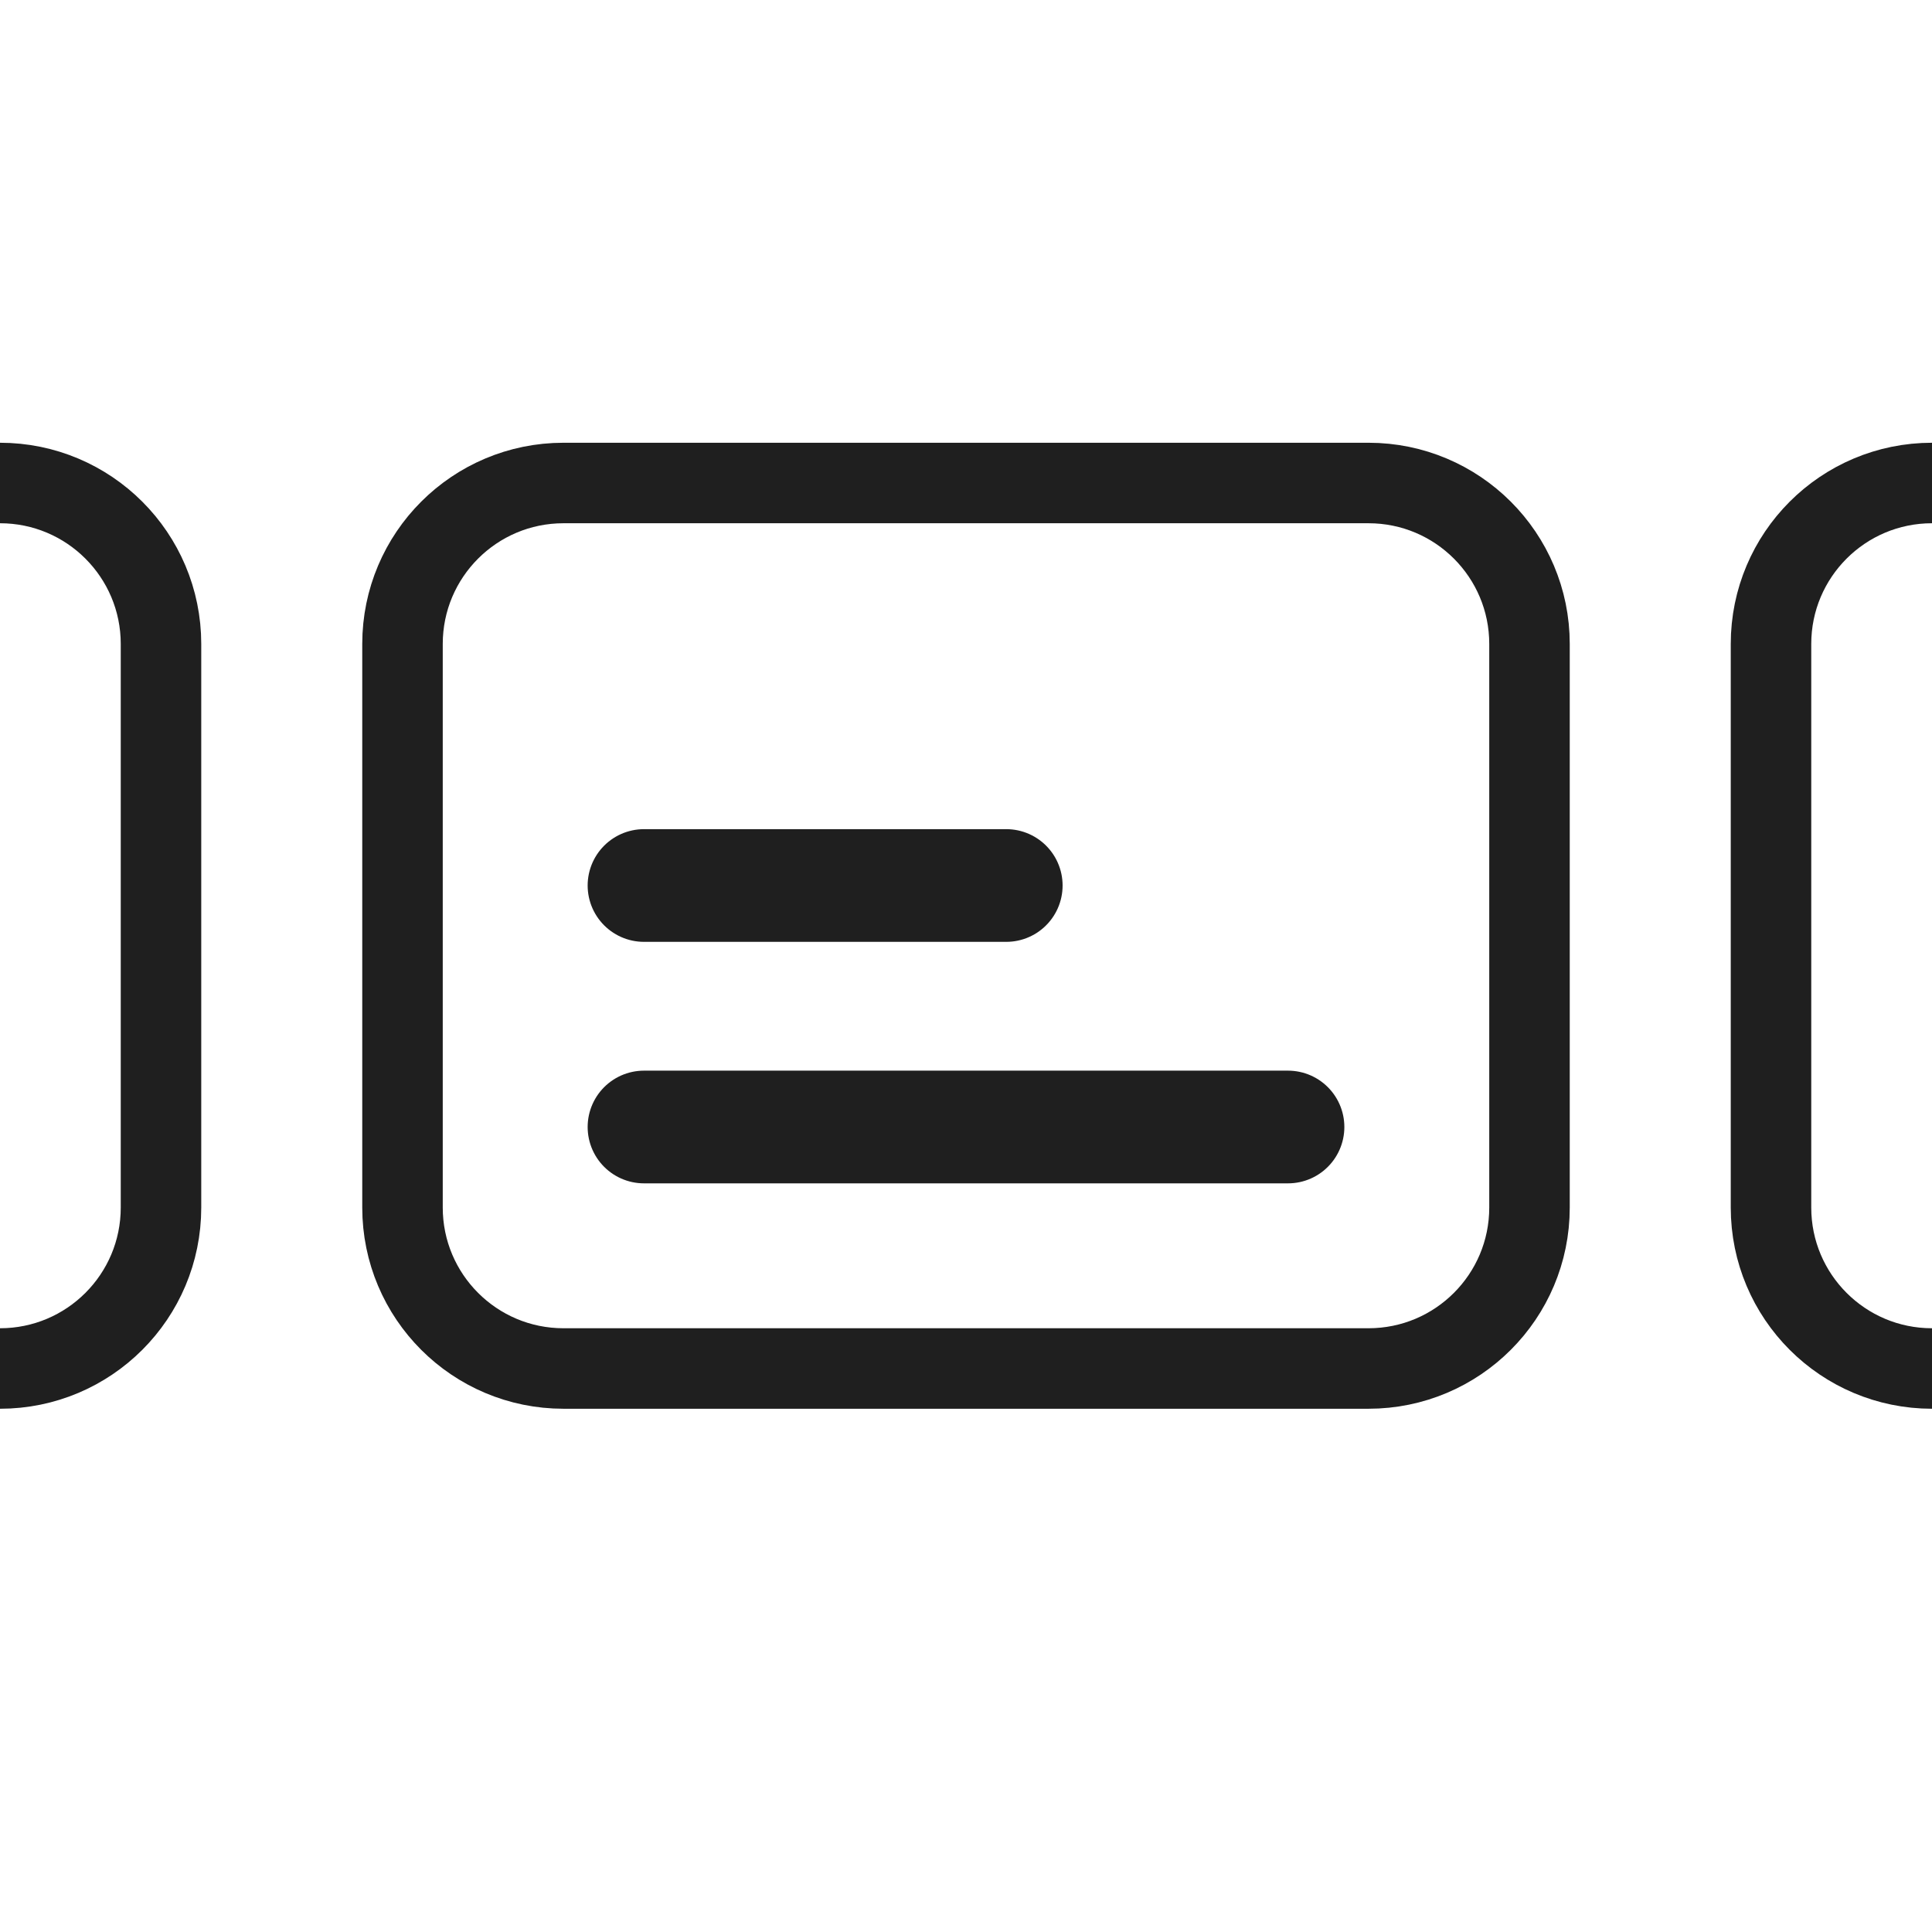
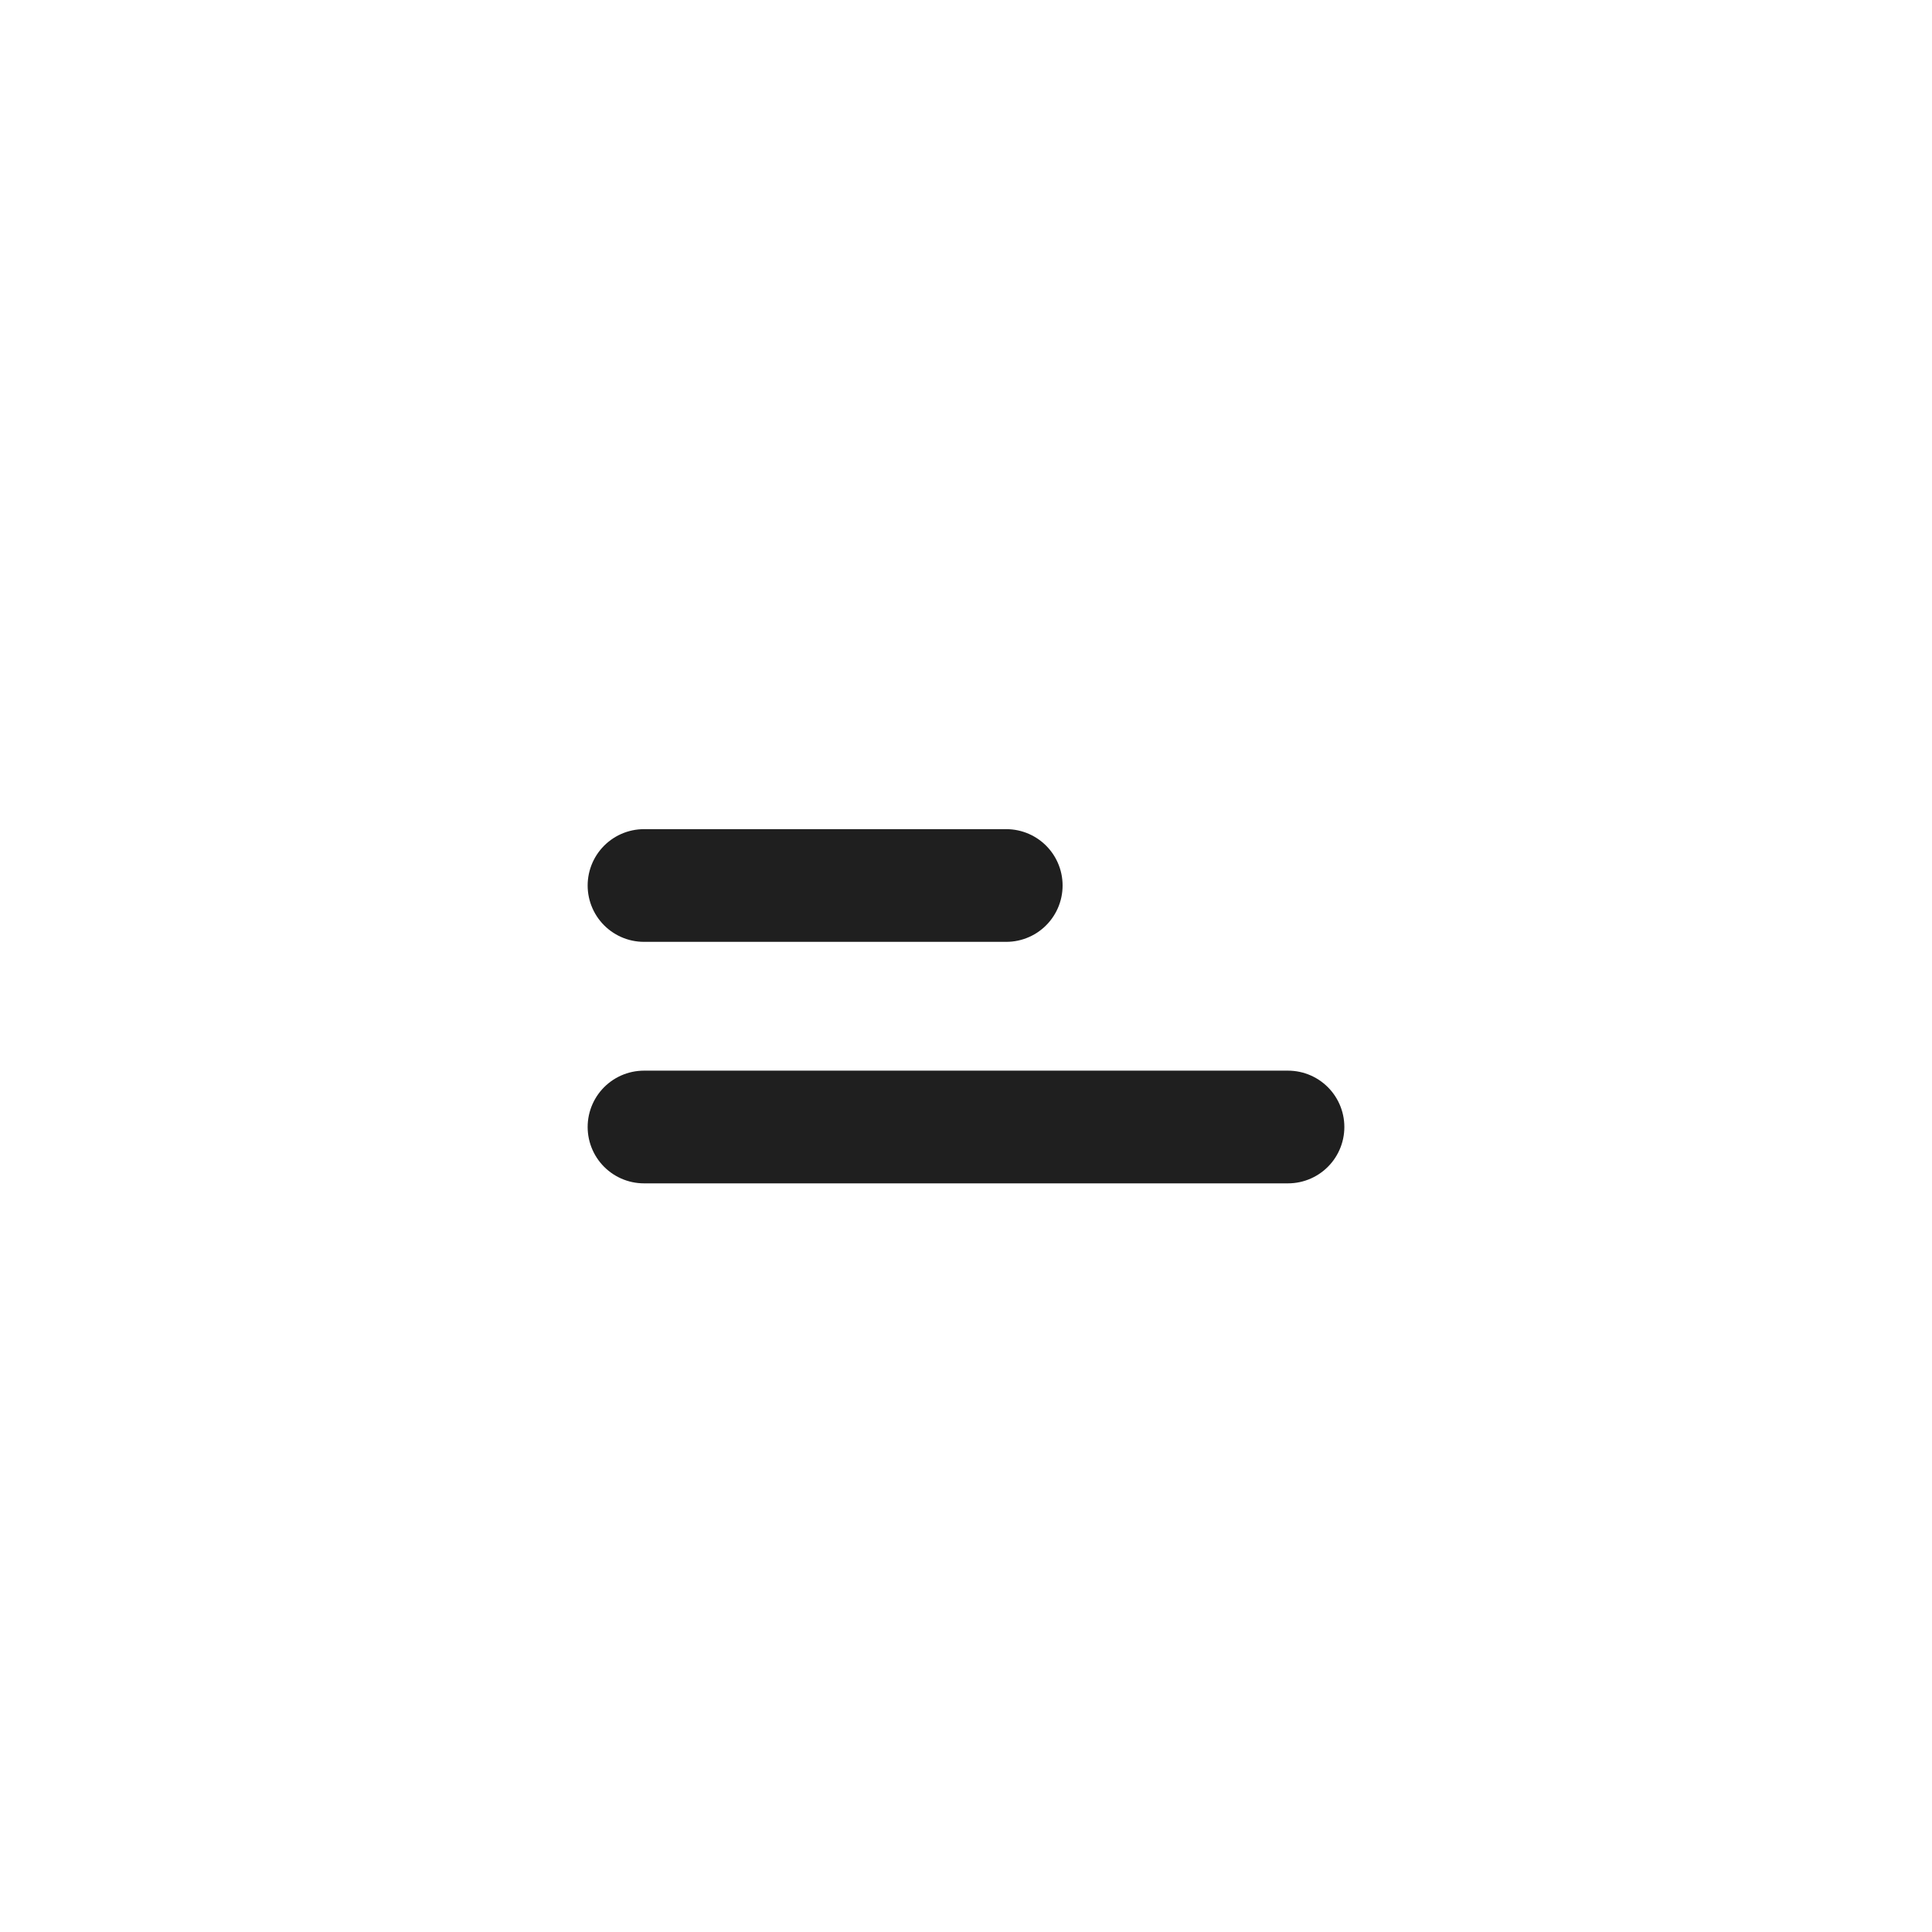
<svg xmlns="http://www.w3.org/2000/svg" width="24" height="24" viewBox="0 0 24 24" fill="none">
-   <path d="M0 17C1.105 17 2 16.105 2 15V8C2 6.895 1.105 6 0 6M24 17C22.895 17 22 16.105 22 15V8C22 6.895 22.895 6 24 6M7 17H17C18.105 17 19 16.105 19 15V8C19 6.895 18.105 6 17 6H7C5.895 6 5 6.895 5 8V15C5 16.105 5.895 17 7 17Z" stroke="#1F1F1F" />
  <path d="M8 11H12.5M8 14H16" stroke="#1F1F1F" stroke-width="1.4" stroke-linecap="round" />
</svg>